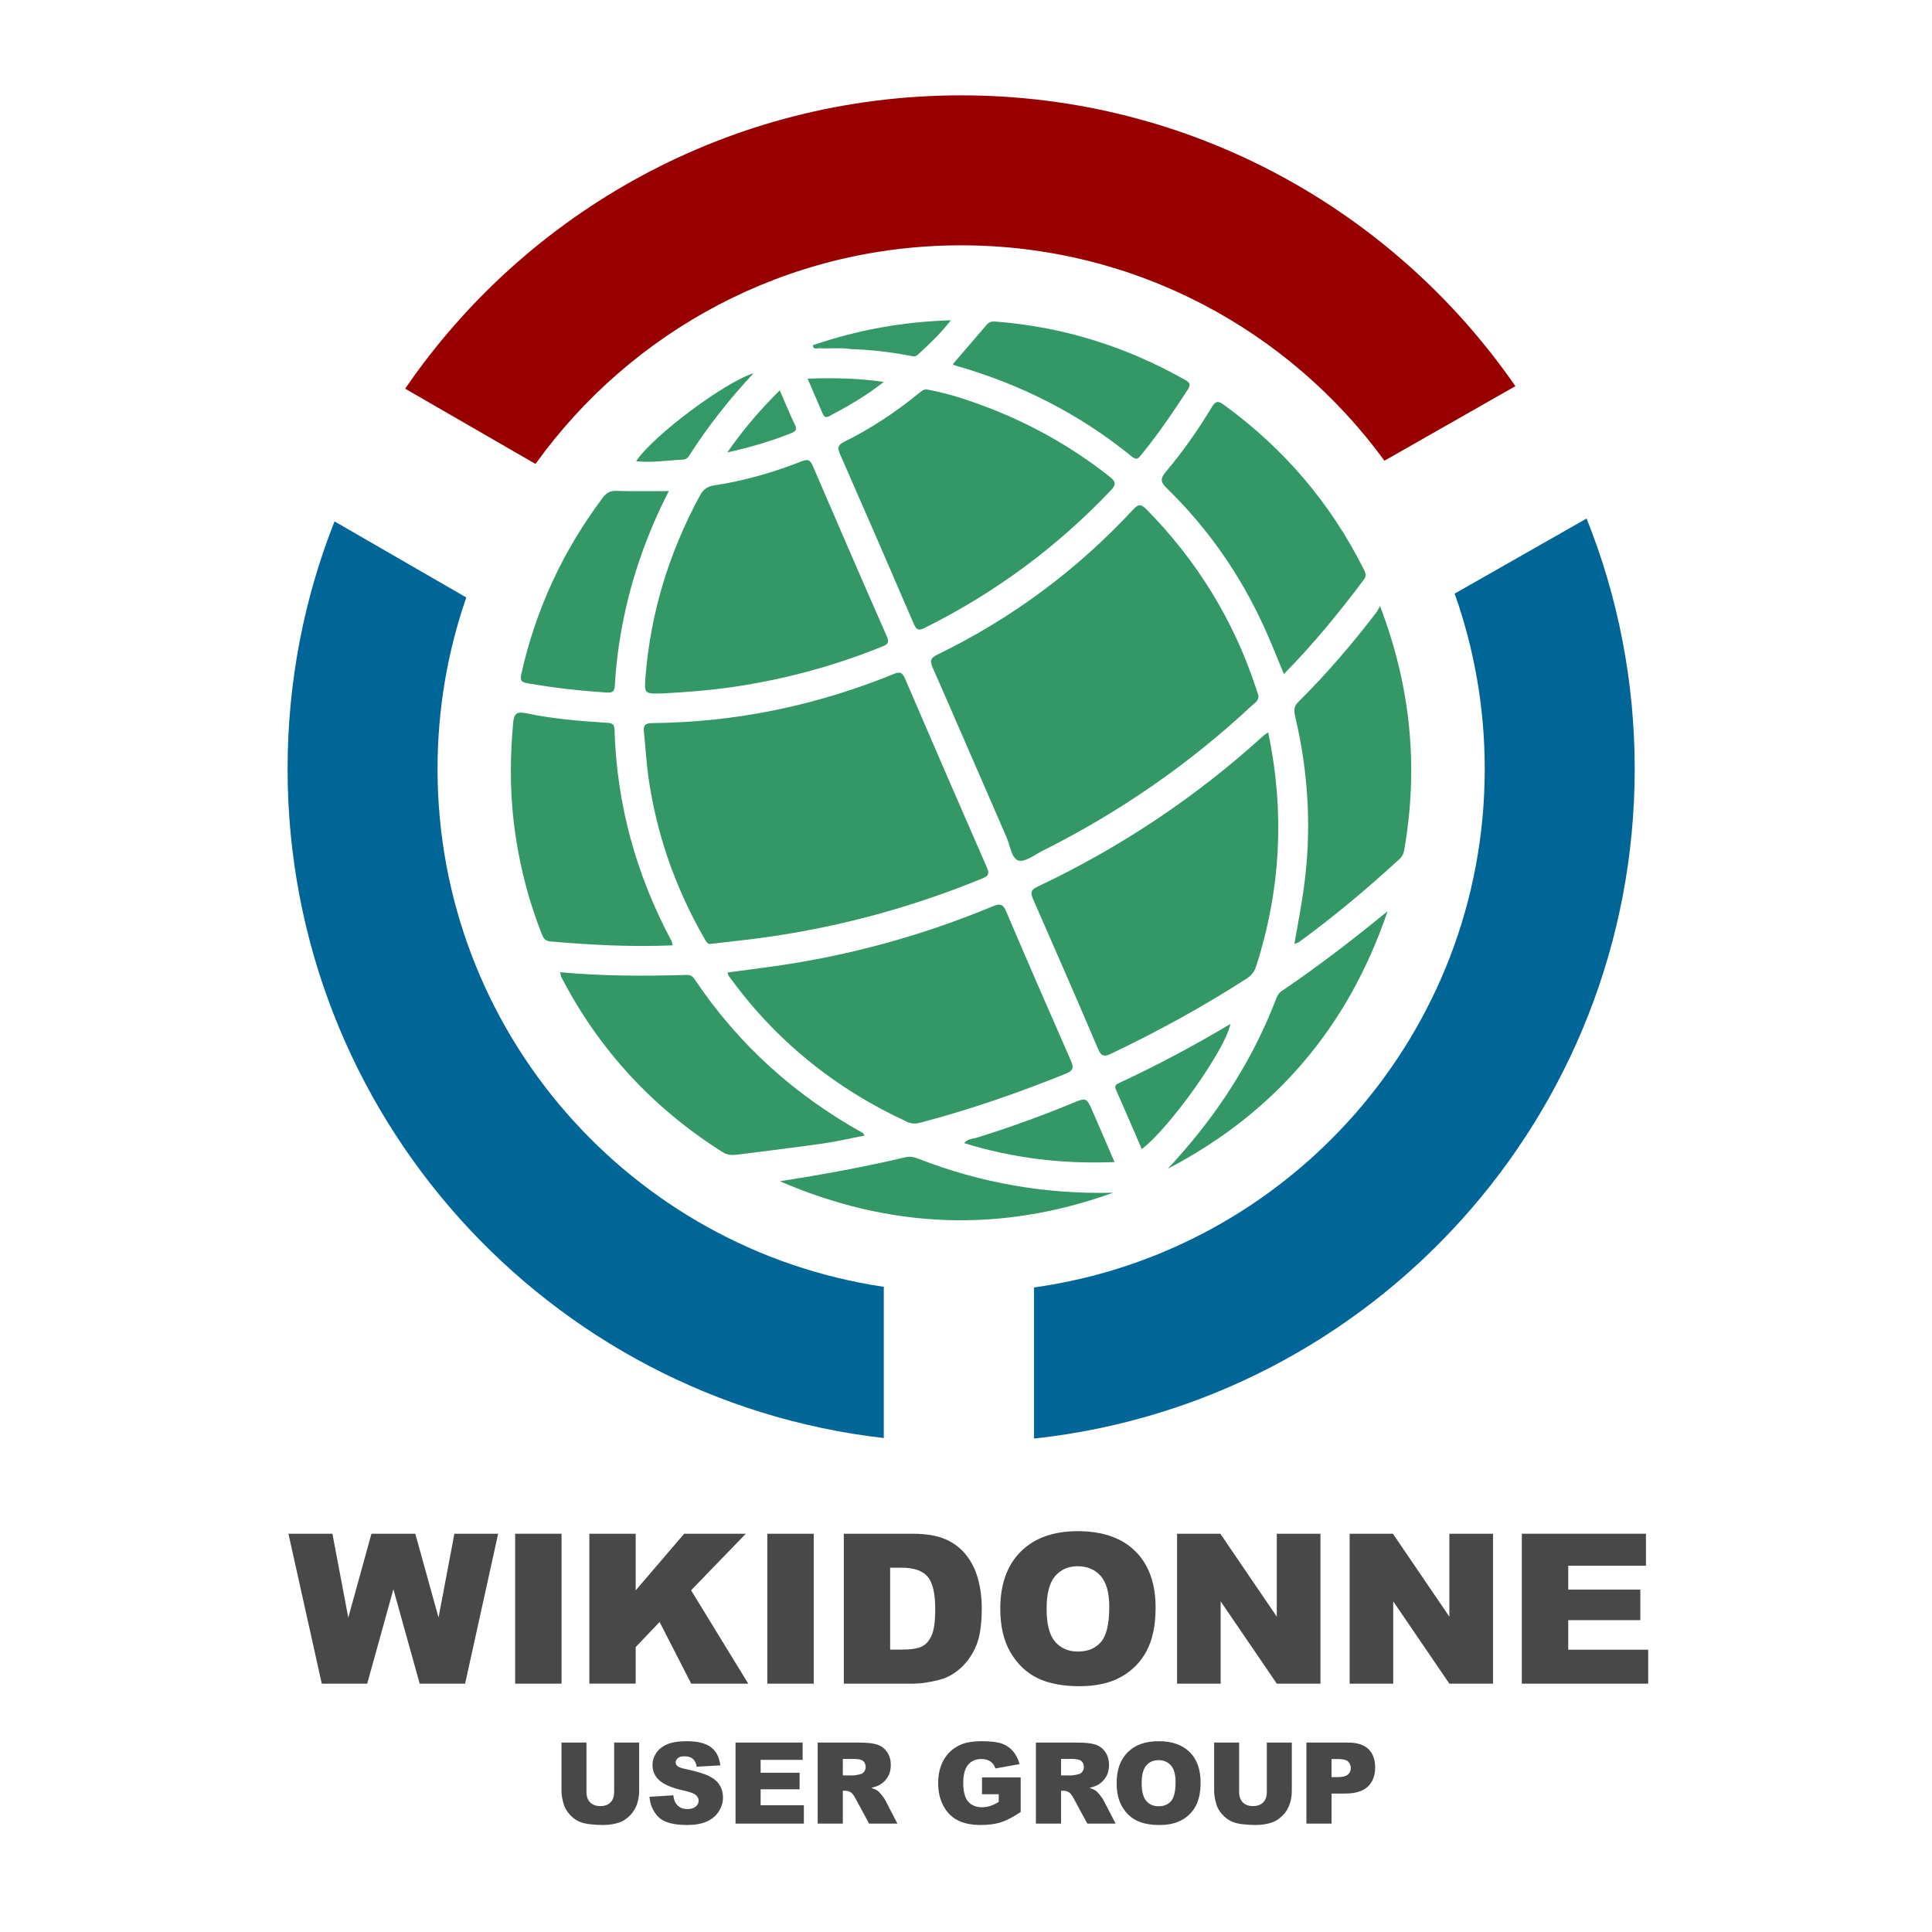
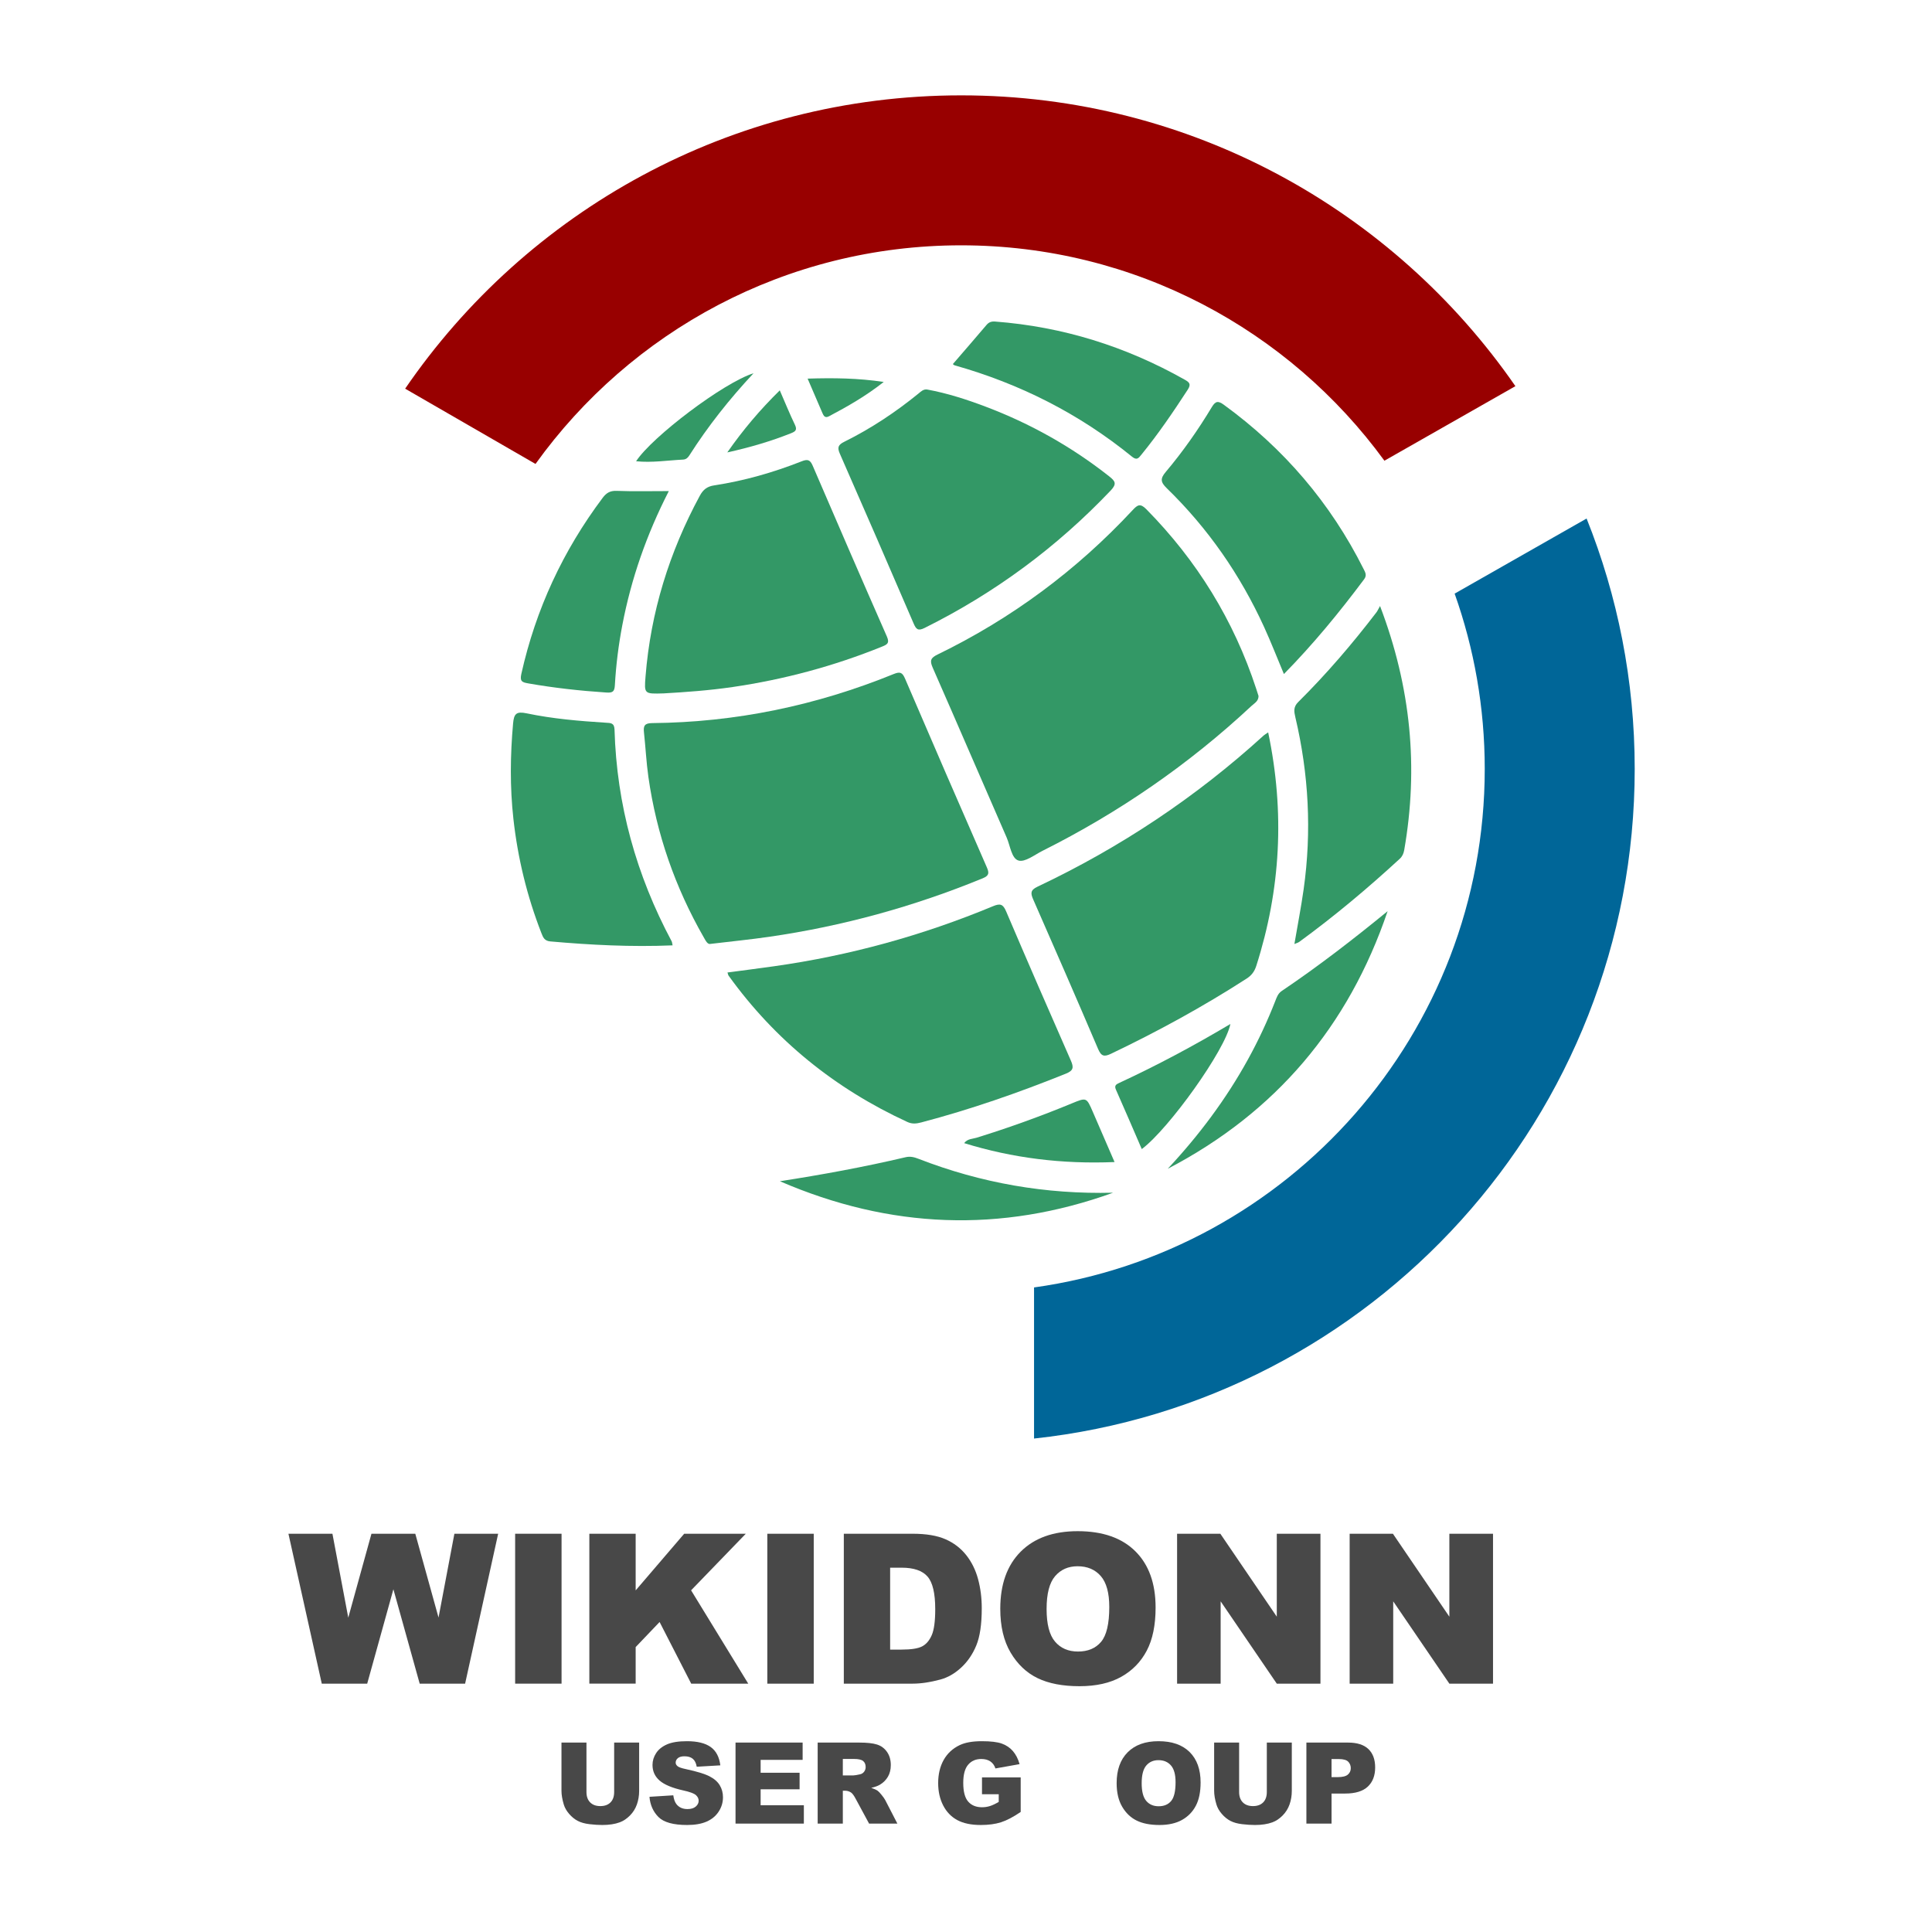
<svg xmlns="http://www.w3.org/2000/svg" version="1.1" x="0px" y="0px" viewBox="0 0 1024 1024" enable-background="new 0 0 1024 1024" xml:space="preserve">
  <g id="Livello_4">
    <g>
      <path fill="#484848" d="M152.874,812.913h23.32l8.396,44.481l12.288-44.481h23.236l12.318,44.422l8.405-44.422h23.199    l-17.515,79.456h-24.077l-13.936-50.025l-13.881,50.025h-24.077L152.874,812.913z" />
      <path fill="#484848" d="M273.033,812.913h24.606v79.456h-24.606V812.913z" />
      <path fill="#484848" d="M312.363,812.913h24.552v30.026l25.718-30.026h32.654l-28.995,29.991l30.296,49.465h-30.235L349.6,859.693    l-12.685,13.287v19.389h-24.552V812.913z" />
      <path fill="#484848" d="M406.694,812.913H431.3v79.456h-24.606V812.913z" />
      <path fill="#484848" d="M447.24,812.913h36.476c7.19,0,12.999,0.976,17.425,2.927c4.425,1.951,8.084,4.752,10.975,8.4    c2.891,3.65,4.986,7.896,6.287,12.737c1.301,4.843,1.951,9.973,1.951,15.393c0,8.491-0.967,15.077-2.899,19.756    c-1.934,4.68-4.616,8.6-8.049,11.761c-3.433,3.162-7.118,5.267-11.056,6.314c-5.384,1.445-10.262,2.168-14.634,2.168H447.24    V812.913z M471.792,830.907v43.413h6.016c5.13,0,8.78-0.568,10.948-1.707c2.168-1.138,3.866-3.125,5.095-5.962    c1.228-2.836,1.843-7.434,1.843-13.794c0-8.418-1.374-14.181-4.119-17.289c-2.747-3.107-7.299-4.661-13.658-4.661H471.792z" />
      <path fill="#484848" d="M530.165,852.695c0-12.972,3.612-23.07,10.839-30.297s17.29-10.841,30.189-10.841    c13.225,0,23.414,3.551,30.568,10.65c7.154,7.101,10.731,17.046,10.731,29.837c0,9.287-1.563,16.901-4.688,22.845    c-3.126,5.944-7.642,10.569-13.55,13.875c-5.907,3.307-13.271,4.96-22.086,4.96c-8.962,0-16.378-1.428-22.249-4.282    c-5.872-2.854-10.632-7.371-14.281-13.55S530.165,861.982,530.165,852.695z M554.717,852.804c0,8.021,1.49,13.785,4.472,17.29    c2.98,3.505,7.036,5.257,12.168,5.257c5.274,0,9.357-1.716,12.248-5.149c2.891-3.432,4.336-9.593,4.336-18.481    c0-7.479-1.509-12.944-4.525-16.396c-3.018-3.45-7.109-5.176-12.275-5.176c-4.951,0-8.926,1.753-11.924,5.258    C556.216,838.911,554.717,844.71,554.717,852.804z" />
      <path fill="#484848" d="M623.88,812.913h22.926l29.918,43.959v-43.959h23.143v79.456h-23.143l-29.756-43.627v43.627H623.88    V812.913z" />
      <path fill="#484848" d="M715.344,812.913h22.926l29.918,43.959v-43.959h23.143v79.456h-23.143l-29.756-43.627v43.627h-23.088    V812.913z" />
-       <path fill="#484848" d="M806.591,812.913h65.797v16.964h-41.191v12.629h38.211v16.205h-38.211v15.664h42.385v17.994h-66.99    V812.913z" />
    </g>
    <g>
      <path fill="#484848" d="M325.516,923.602h13.242v25.589c0,2.537-0.396,4.933-1.187,7.187c-0.791,2.255-2.032,4.227-3.721,5.915    c-1.689,1.688-3.462,2.874-5.317,3.557c-2.578,0.956-5.674,1.435-9.287,1.435c-2.09,0-4.37-0.146-6.841-0.439    c-2.471-0.293-4.537-0.873-6.196-1.742c-1.66-0.868-3.179-2.103-4.556-3.703s-2.319-3.249-2.827-4.947    c-0.82-2.732-1.23-5.153-1.23-7.261v-25.589h13.242v26.198c0,2.342,0.649,4.171,1.948,5.488c1.299,1.317,3.101,1.976,5.405,1.976    c2.285,0,4.077-0.648,5.376-1.946c1.299-1.298,1.948-3.137,1.948-5.518V923.602z" />
      <path fill="#484848" d="M344.232,952.343l12.627-0.791c0.273,2.051,0.83,3.613,1.67,4.688c1.367,1.738,3.32,2.607,5.859,2.607    c1.894,0,3.354-0.444,4.38-1.333s1.538-1.919,1.538-3.091c0-1.113-0.488-2.109-1.465-2.988c-0.977-0.879-3.242-1.709-6.797-2.49    c-5.82-1.309-9.971-3.047-12.451-5.215c-2.5-2.168-3.75-4.932-3.75-8.291c0-2.207,0.64-4.292,1.919-6.255    c1.279-1.963,3.203-3.506,5.771-4.629c2.568-1.123,6.089-1.685,10.562-1.685c5.488,0,9.672,1.021,12.554,3.062    c2.881,2.041,4.595,5.288,5.142,9.741l-12.51,0.732c-0.333-1.934-1.03-3.34-2.095-4.219c-1.065-0.879-2.534-1.318-4.409-1.318    c-1.543,0-2.706,0.327-3.486,0.981c-0.781,0.654-1.172,1.45-1.172,2.388c0,0.684,0.322,1.299,0.967,1.846    c0.625,0.566,2.109,1.094,4.453,1.582c5.801,1.25,9.956,2.515,12.466,3.794c2.509,1.279,4.336,2.866,5.479,4.761    s1.714,4.014,1.714,6.357c0,2.754-0.762,5.293-2.285,7.617s-3.652,4.087-6.387,5.288c-2.735,1.201-6.182,1.802-10.342,1.802    c-7.305,0-12.363-1.406-15.176-4.219S344.603,956.679,344.232,952.343z" />
      <path fill="#484848" d="M389.848,923.602h35.566v9.17h-22.266v6.826h20.654v8.76h-20.654v8.467h22.91v9.727h-36.211V923.602z" />
      <path fill="#484848" d="M433.383,966.552v-42.949h22.119c4.102,0,7.236,0.352,9.404,1.055s3.916,2.007,5.244,3.911    s1.992,4.224,1.992,6.958c0,2.383-0.508,4.438-1.524,6.167s-2.414,3.13-4.191,4.204c-1.134,0.684-2.688,1.25-4.661,1.699    c1.581,0.528,2.732,1.056,3.455,1.583c0.487,0.353,1.194,1.104,2.122,2.259c0.927,1.153,1.547,2.043,1.859,2.668l6.427,12.445    h-14.996l-7.094-13.125c-0.898-1.699-1.699-2.803-2.402-3.311c-0.957-0.664-2.041-0.996-3.252-0.996h-1.172v17.432H433.383z     M446.713,941.005h5.596c0.605,0,1.777-0.195,3.516-0.586c0.879-0.176,1.597-0.625,2.153-1.348s0.835-1.553,0.835-2.49    c0-1.387-0.439-2.451-1.318-3.193s-2.53-1.113-4.951-1.113h-5.83V941.005z" />
      <path fill="#484848" d="M520.479,950.995v-8.936h20.508v18.311c-3.926,2.676-7.397,4.497-10.415,5.464s-6.597,1.45-10.737,1.45    c-5.098,0-9.253-0.869-12.466-2.607s-5.703-4.326-7.471-7.764s-2.651-7.383-2.651-11.836c0-4.688,0.967-8.765,2.9-12.231    s4.766-6.099,8.496-7.896c2.91-1.387,6.826-2.08,11.748-2.08c4.746,0,8.296,0.43,10.649,1.289s4.307,2.192,5.859,3.999    s2.72,4.097,3.501,6.87l-12.803,2.285c-0.527-1.621-1.421-2.861-2.681-3.721s-2.866-1.289-4.819-1.289    c-2.91,0-5.229,1.011-6.958,3.032s-2.593,5.22-2.593,9.595c0,4.648,0.874,7.969,2.622,9.961s4.185,2.988,7.31,2.988    c1.484,0,2.9-0.215,4.248-0.645s2.891-1.162,4.629-2.197v-4.043H520.479z" />
-       <path fill="#484848" d="M549.043,966.552v-42.949h22.119c4.102,0,7.236,0.352,9.404,1.055s3.916,2.007,5.244,3.911    s1.992,4.224,1.992,6.958c0,2.383-0.508,4.438-1.524,6.167s-2.414,3.13-4.191,4.204c-1.134,0.684-2.688,1.25-4.661,1.699    c1.58,0.528,2.732,1.056,3.455,1.583c0.487,0.353,1.194,1.104,2.122,2.259c0.927,1.153,1.547,2.043,1.859,2.668l6.427,12.445    h-14.996l-7.094-13.125c-0.898-1.699-1.699-2.803-2.402-3.311c-0.957-0.664-2.041-0.996-3.252-0.996h-1.172v17.432H549.043z     M562.373,941.005h5.596c0.605,0,1.777-0.195,3.516-0.586c0.879-0.176,1.597-0.625,2.153-1.348s0.835-1.553,0.835-2.49    c0-1.387-0.439-2.451-1.318-3.193s-2.529-1.113-4.951-1.113h-5.83V941.005z" />
      <path fill="#484848" d="M591.842,945.106c0-7.012,1.953-12.471,5.859-16.377s9.346-5.859,16.318-5.859    c7.148,0,12.656,1.919,16.523,5.757s5.801,9.214,5.801,16.128c0,5.02-0.845,9.136-2.534,12.349s-4.131,5.713-7.324,7.5    s-7.173,2.681-11.938,2.681c-4.844,0-8.853-0.771-12.026-2.314s-5.747-3.984-7.72-7.324S591.842,950.126,591.842,945.106z     M605.113,945.165c0,4.336,0.806,7.451,2.417,9.346s3.804,2.842,6.577,2.842c2.852,0,5.059-0.928,6.621-2.783    s2.344-5.186,2.344-9.99c0-4.043-0.815-6.997-2.446-8.862s-3.843-2.798-6.636-2.798c-2.676,0-4.824,0.947-6.445,2.842    S605.113,940.79,605.113,945.165z" />
      <path fill="#484848" d="M671.441,923.602h13.242v25.589c0,2.537-0.396,4.933-1.187,7.187c-0.791,2.255-2.031,4.227-3.721,5.915    s-3.462,2.874-5.317,3.557c-2.578,0.956-5.674,1.435-9.287,1.435c-2.09,0-4.37-0.146-6.841-0.439s-4.536-0.873-6.196-1.742    c-1.66-0.868-3.179-2.103-4.556-3.703s-2.319-3.249-2.827-4.947c-0.82-2.732-1.23-5.153-1.23-7.261v-25.589h13.242v26.198    c0,2.342,0.649,4.171,1.948,5.488s3.101,1.976,5.405,1.976c2.285,0,4.077-0.648,5.376-1.946s1.948-3.137,1.948-5.518V923.602z" />
      <path fill="#484848" d="M692.414,923.602h22.061c4.805,0,8.403,1.143,10.796,3.428s3.589,5.537,3.589,9.756    c0,4.336-1.304,7.725-3.911,10.166s-6.587,3.662-11.938,3.662h-7.266v15.938h-13.33V923.602z M705.744,941.913h3.252    c2.559,0,4.355-0.444,5.391-1.333s1.553-2.026,1.553-3.413c0-1.348-0.449-2.49-1.348-3.428s-2.588-1.406-5.068-1.406h-3.779    V941.913z" />
    </g>
  </g>
  <g id="Livello_6">
    <path fill="#339866" d="M667.05,368.896c0.01,2.783-2.207,3.829-3.723,5.245c-33.185,30.988-70.197,56.478-110.769,76.811   c-4.21,2.11-9.274,6.158-12.727,5.15c-3.738-1.092-4.39-7.868-6.281-12.196c-13.111-30.001-26.028-60.088-39.21-90.058   c-1.658-3.769-1.062-5.167,2.65-6.972c39.199-19.051,73.648-44.605,103.336-76.514c2.612-2.807,4.041-3.721,7.268-0.448   c26.826,27.219,46.338,58.845,58.23,95.167C666.255,366.399,666.673,367.721,667.05,368.896z" />
    <path fill="#339866" d="M376.704,500.271c-1.64,0.471-2.59-1.52-3.718-3.489c-15.155-26.463-25.028-54.762-29.321-84.95   c-1.116-7.848-1.489-15.799-2.353-23.687c-0.374-3.412,0.331-4.85,4.311-4.887c44.353-0.413,87.032-9.307,128.077-26.016   c3.386-1.379,4.581-0.855,6.011,2.48c14.297,33.344,28.74,66.625,43.283,99.863c1.384,3.162,1.295,4.535-2.232,5.981   c-36.508,14.97-74.255,25.36-113.299,30.988C397.644,497.971,387.764,498.948,376.704,500.271z" />
    <path fill="#339866" d="M351.776,367.509c-10.405,0.325-10.37,0.328-9.618-9.09c2.713-33.952,12.577-65.729,28.75-95.654   c1.792-3.316,3.918-4.94,7.608-5.502c15.95-2.431,31.396-6.85,46.388-12.76c3.109-1.226,4.467-0.868,5.817,2.272   c13.011,30.259,26.094,60.489,39.364,90.635c1.59,3.613-0.081,4.295-2.713,5.36c-25.51,10.322-51.889,17.397-79.109,21.374   C375.865,365.956,363.383,366.847,351.776,367.509z" />
    <path fill="#339866" d="M491.539,206.476c10.561,1.944,20.767,5.246,30.761,9.02c23.712,8.955,45.615,21.219,65.561,36.951   c3.222,2.541,4.231,3.955,0.818,7.545c-28.603,30.089-61.445,54.329-98.602,72.819c-3.542,1.763-4.519,0.718-5.873-2.43   c-12.919-30.038-25.942-60.032-39.092-89.97c-1.463-3.33-0.793-4.692,2.37-6.261c14.09-6.985,27.137-15.631,39.331-25.566   C488.174,207.475,489.479,206.107,491.539,206.476z" />
    <path fill="#339866" d="M356.489,501.061c-22.021,0.919-43.426-0.201-64.818-2.088c-3.125-0.276-3.843-2.164-4.726-4.429   c-7.614-19.521-12.52-39.711-14.834-60.518c-1.873-16.842-1.675-33.691-0.168-50.573c0.461-5.17,1.728-6.516,7.214-5.365   c13.802,2.895,27.885,4.077,41.964,4.964c2.494,0.157,4.484,0.027,4.588,3.67c1.136,39.79,11.539,77.112,30.272,112.172   C356.237,499.372,356.246,499.984,356.489,501.061z" />
    <path fill="#339866" d="M731.451,321.199c16.433,43.141,20.427,85.675,12.813,129.336c-0.318,1.821-0.971,3.356-2.379,4.653   c-16.972,15.633-34.628,30.437-53.274,44.042c-0.593,0.433-1.372,0.61-2.554,1.115c1.705-10.003,3.554-19.477,4.902-29.022   c4.328-30.64,2.694-61.033-4.389-91.132c-0.713-3.031-1.138-5.469,1.498-8.081c14.987-14.85,28.687-30.845,41.502-47.6   C730.052,323.882,730.367,323.125,731.451,321.199z" />
    <path fill="#339866" d="M680.497,357.256c-3.606-8.598-6.814-16.857-10.49-24.902c-12.665-27.715-29.78-52.379-51.64-73.631   c-3.251-3.161-3.481-5.052-0.521-8.562c9.091-10.778,17.186-22.327,24.454-34.413c1.924-3.2,3.327-3.421,6.333-1.234   c31.729,23.08,56.531,52.009,74.117,87.1c0.877,1.749,1.843,3.286,0.259,5.406C709.94,324.516,696.12,341.359,680.497,357.256z" />
-     <path fill="#339866" d="M296.886,515.299c22.833,2.146,45.06,2.044,67.29,1.437c2.159-0.059,3.193,1.076,4.231,2.623   c23.014,34.293,52.849,61.117,88.898,81.132c0.153,0.085,0.227,0.314,0.95,1.37c-7.759,1.502-15.087,3.233-22.51,4.293   c-14.925,2.131-29.903,3.889-44.856,5.821c-2.8,0.362-5.353,0.296-7.951-1.347c-36.74-23.244-65.308-53.991-85.351-92.606   C297.331,517.532,297.295,516.929,296.886,515.299z" />
    <path fill="#339866" d="M354.485,260.285c-11.868,23.202-19.942,46.518-24.63,70.989c-2.018,10.536-3.35,21.168-3.958,31.864   c-0.194,3.411-1.109,4.14-4.533,3.914c-13.875-0.914-27.652-2.433-41.352-4.835c-3.372-0.591-4.577-1.081-3.674-5.115   c7.653-34.212,22.074-65.222,43.085-93.237c1.929-2.572,3.909-3.832,7.389-3.696C335.712,260.516,344.634,260.285,354.485,260.285z   " />
    <path fill="#339866" d="M505.031,192.974c5.955-6.907,11.931-13.766,17.808-20.71c1.298-1.534,2.646-1.985,4.642-1.833   c35.784,2.725,69.18,13.168,100.401,30.776c2.416,1.363,3.604,2.317,1.655,5.31c-7.698,11.818-15.596,23.473-24.529,34.407   c-1.483,1.815-2.366,3.284-5.042,1.107c-27.928-22.725-59.396-38.643-94.018-48.403   C505.627,193.536,505.369,193.221,505.031,192.974z" />
    <path fill="#339866" d="M735.467,482.942c-20.759,61.147-59.421,106.751-116.534,136.527c16.515-17.684,30.919-36.879,42.59-58.1   c5.459-9.927,10.243-20.167,14.367-30.716c0.794-2.031,1.44-4.055,3.438-5.401C698.789,512.141,717.315,497.794,735.467,482.942z" />
    <path fill="#339866" d="M413.359,626.081c22.366-3.475,44.595-7.542,66.611-12.729c2.514-0.592,4.614-0.032,6.871,0.845   c33.18,12.886,67.537,18.861,103.128,17.968C530.416,653.65,471.598,651.276,413.359,626.081z" />
    <path fill="#339866" d="M605.164,609.038c-4.586-10.587-9.066-21.083-13.702-31.51c-0.96-2.159,0.118-2.805,1.683-3.53   c20.11-9.316,39.641-19.745,58.984-31.26C649.47,556.486,619.524,598.31,605.164,609.038z" />
    <path fill="#339966" d="M399.4,197.83c-12.667,13.567-24.125,27.98-34.056,43.583c-0.793,1.245-1.749,2.103-3.307,2.18   c-8.232,0.41-16.441,1.743-24.89,0.882C345.584,231.514,383.587,202.755,399.4,197.83z" />
-     <path fill="#349966" d="M430.804,182.986c23.323-7.994,47.277-12.465,73.17-13.225c-5.681,7.323-11.688,12.893-17.712,18.429   c-1.288,1.184-3.039,0.528-4.579,0.236c-10.13-1.917-20.345-3.058-30.65-3.401c-5.527-0.879-11.096-0.126-16.633-0.449   C433.105,184.499,431.083,185.554,430.804,182.986z" />
    <path fill="#349966" d="M413.297,206.892c2.895,6.643,5.268,12.518,8.015,18.213c1.409,2.92,0.167,3.641-2.265,4.605   c-10.507,4.166-21.288,7.358-33.566,10.079C393.95,227.66,402.771,217.267,413.297,206.892z" />
    <path fill="#349966" d="M428.056,200.679c13.816-0.424,26.643-0.292,40.34,1.767c-9.422,7.427-19.121,12.971-29.028,18.201   c-2.12,1.119-2.839-0.265-3.499-1.791C433.364,213.065,430.884,207.264,428.056,200.679z" />
    <path fill="#339866" d="M672.154,388.172c8.898,42.376,6.622,83.308-6.281,123.715c-0.968,3.031-2.479,5.069-5.167,6.803   c-23.052,14.869-47.061,27.976-71.801,39.803c-3.717,1.777-5.233,1.372-6.918-2.58c-11.277-26.457-22.788-52.815-34.349-79.15   c-1.425-3.245-1.59-4.981,2.218-6.782c43.918-20.77,83.95-47.401,119.891-80.132C670.293,389.354,670.963,388.995,672.154,388.172z   " />
    <path fill="#339866" d="M385.58,515.439c8.287-1.106,16.476-2.146,24.65-3.297c40.069-5.643,78.775-16.314,116.12-31.846   c3.775-1.57,5.275-1.103,6.904,2.715c11.282,26.441,22.743,52.807,34.324,79.119c1.608,3.653,1.38,5.312-2.646,6.934   c-25.035,10.087-50.465,18.95-76.578,25.829c-2.583,0.68-4.849,0.967-7.445-0.229c-38.315-17.654-70.077-43.281-94.759-77.57   C385.931,516.791,385.889,516.361,385.58,515.439z" />
    <path fill="#339866" d="M590.736,615.91c-27.817,1.151-53.965-2.087-79.72-10.029c1.814-2.386,4.463-2.201,6.628-2.873   c17.046-5.288,33.818-11.321,50.311-18.131c7.909-3.266,7.905-3.298,11.206,4.305C582.933,597.869,586.689,606.564,590.736,615.91z   " />
    <g>
      <path fill="#980000" d="M283.832,245.899c50.363-70.162,132.636-115.873,225.593-115.873c92.197,0,173.877,44.971,224.344,114.161    l69.425-39.514C738.767,111.555,631.23,50.54,509.425,50.54c-122.386,0-230.372,61.596-294.692,155.465L283.832,245.899z" />
      <path fill="#006698" d="M770.988,314.634c10.32,29.05,15.956,60.32,15.956,92.91c0,140.155-103.903,256.022-238.88,274.828v80.089    C727.056,743.195,866.43,591.655,866.43,407.544c0-46.904-9.062-91.686-25.503-132.716L770.988,314.634z" />
-       <path fill="#006698" d="M468.429,682.042c-133.828-19.818-236.522-135.159-236.522-274.498c0-31.829,5.374-62.399,15.238-90.872    l-69.842-40.323c-16.056,40.613-24.882,84.873-24.882,131.195c0,183.301,138.152,334.309,316.008,354.647V682.042z" />
    </g>
    <line fill="none" x1="487.743" y1="223.34" x2="482.384" y2="223.34" />
  </g>
</svg>